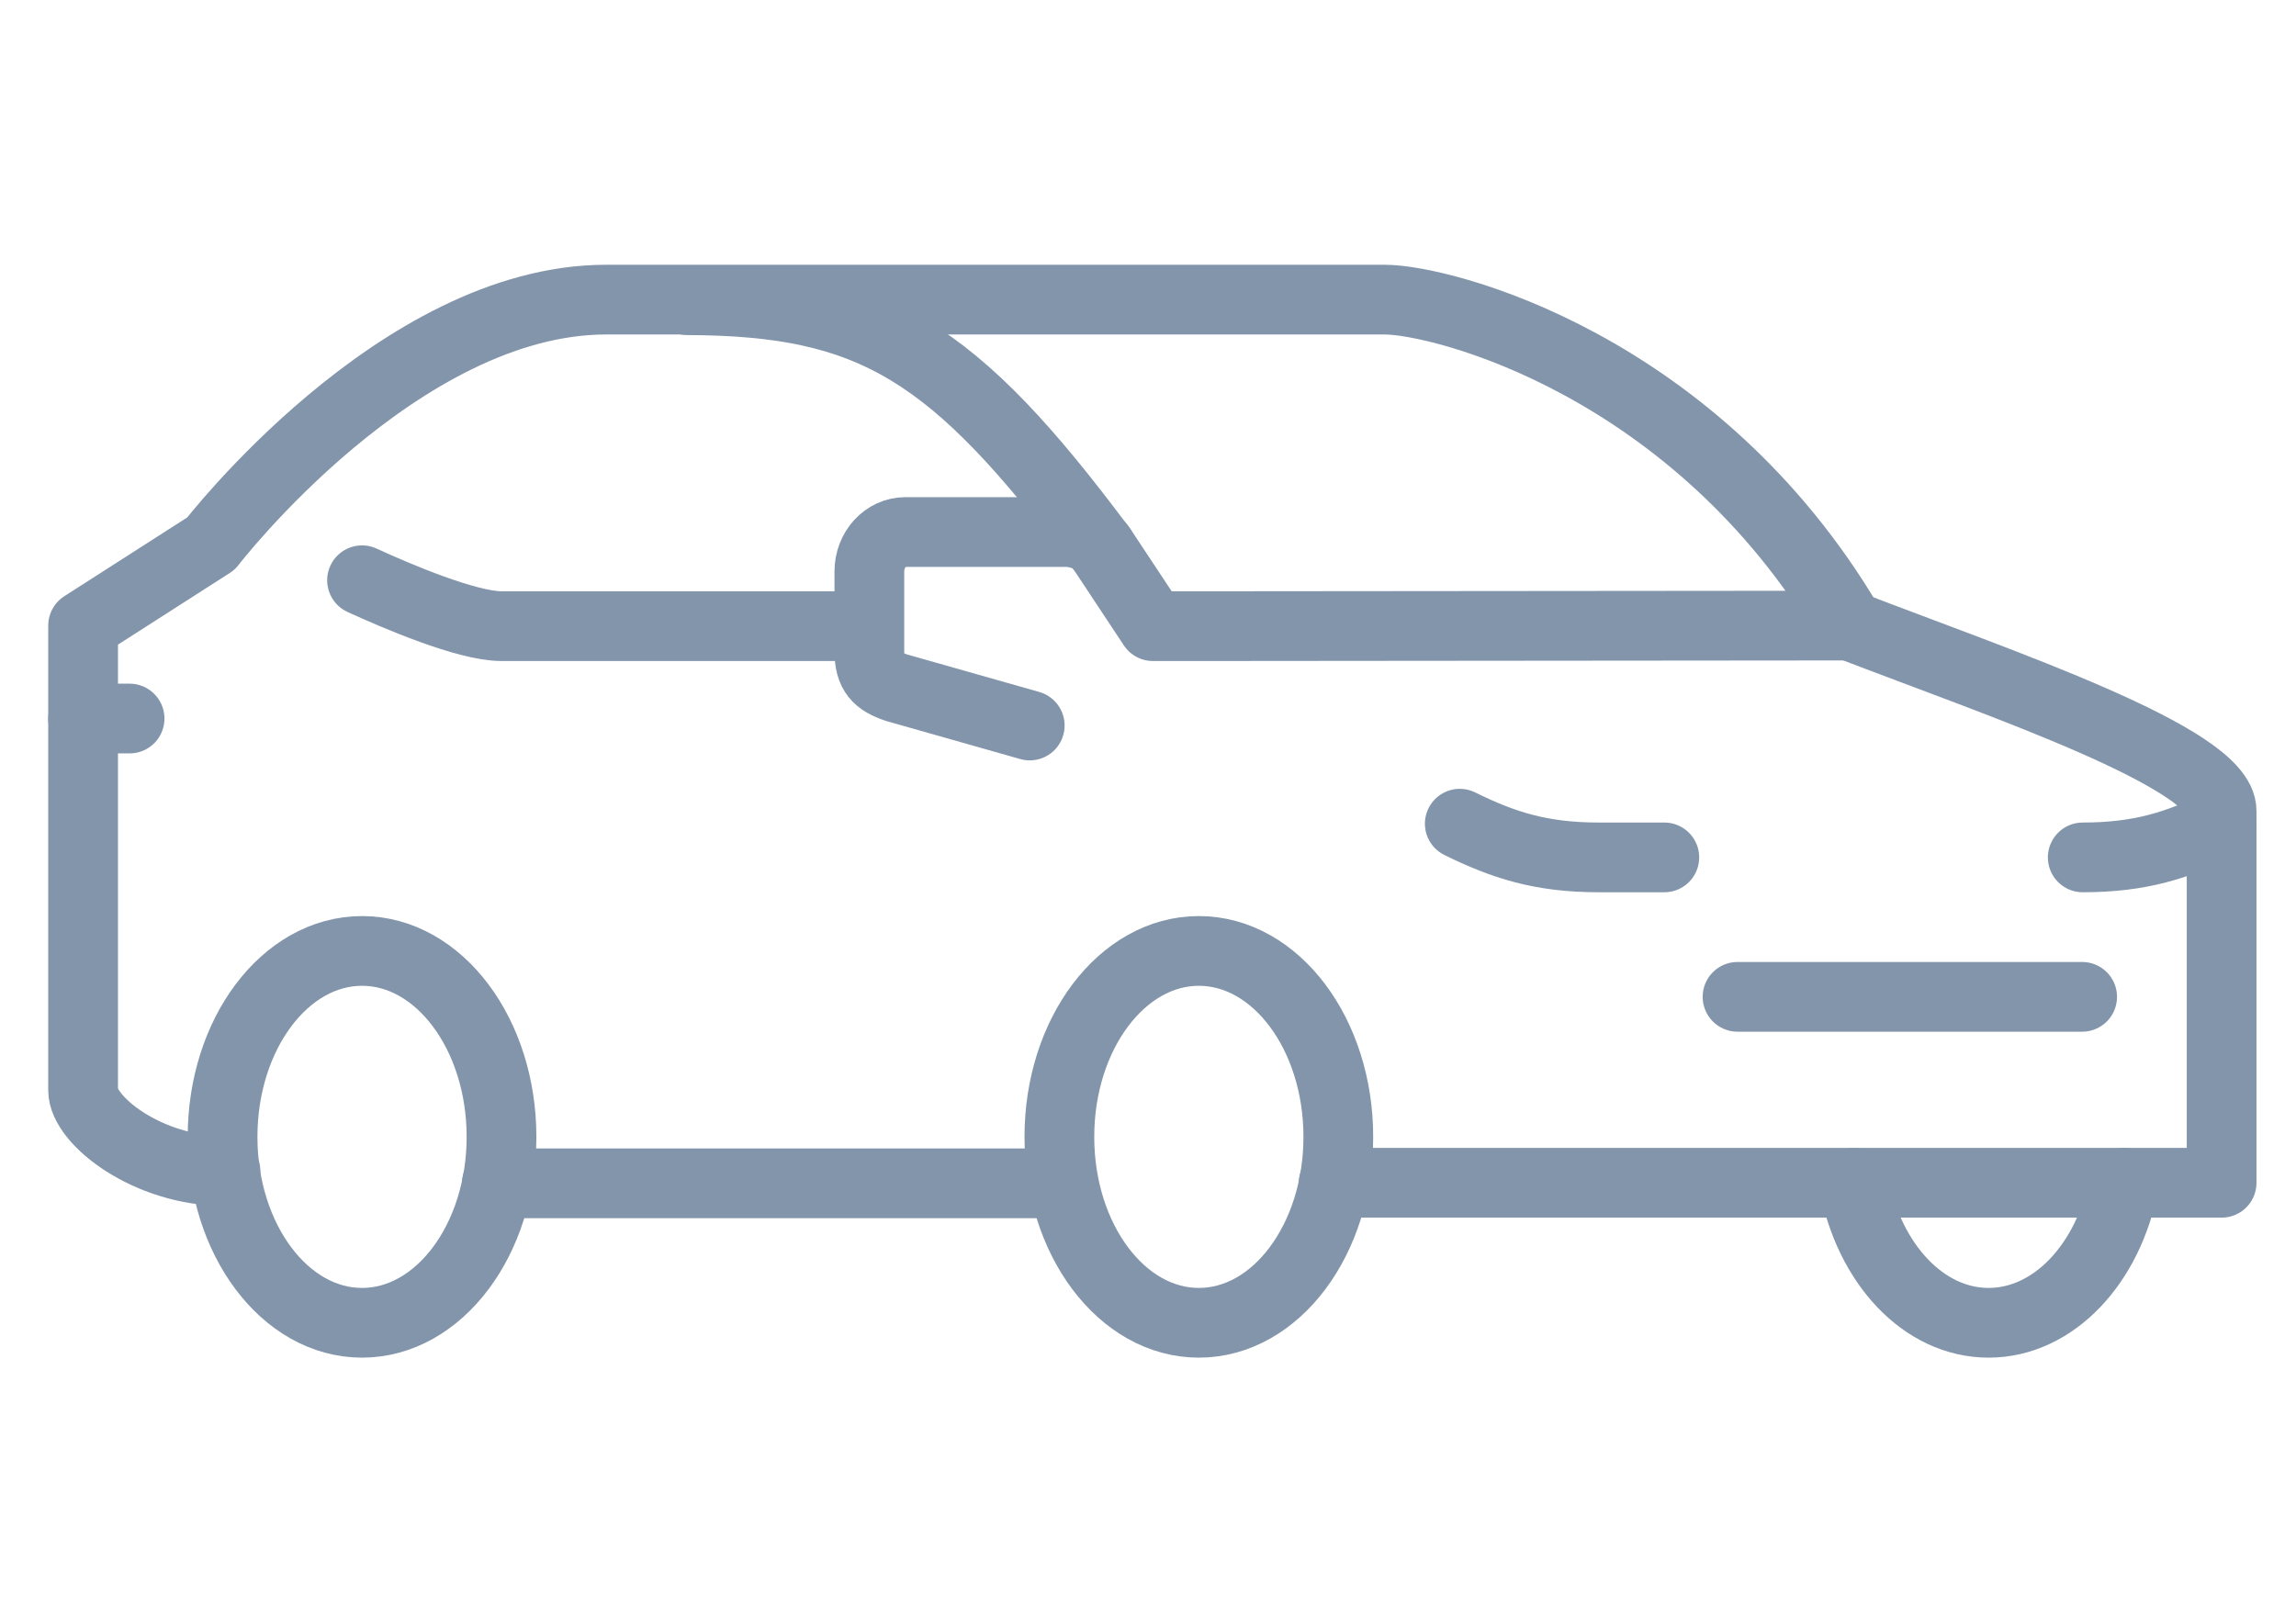
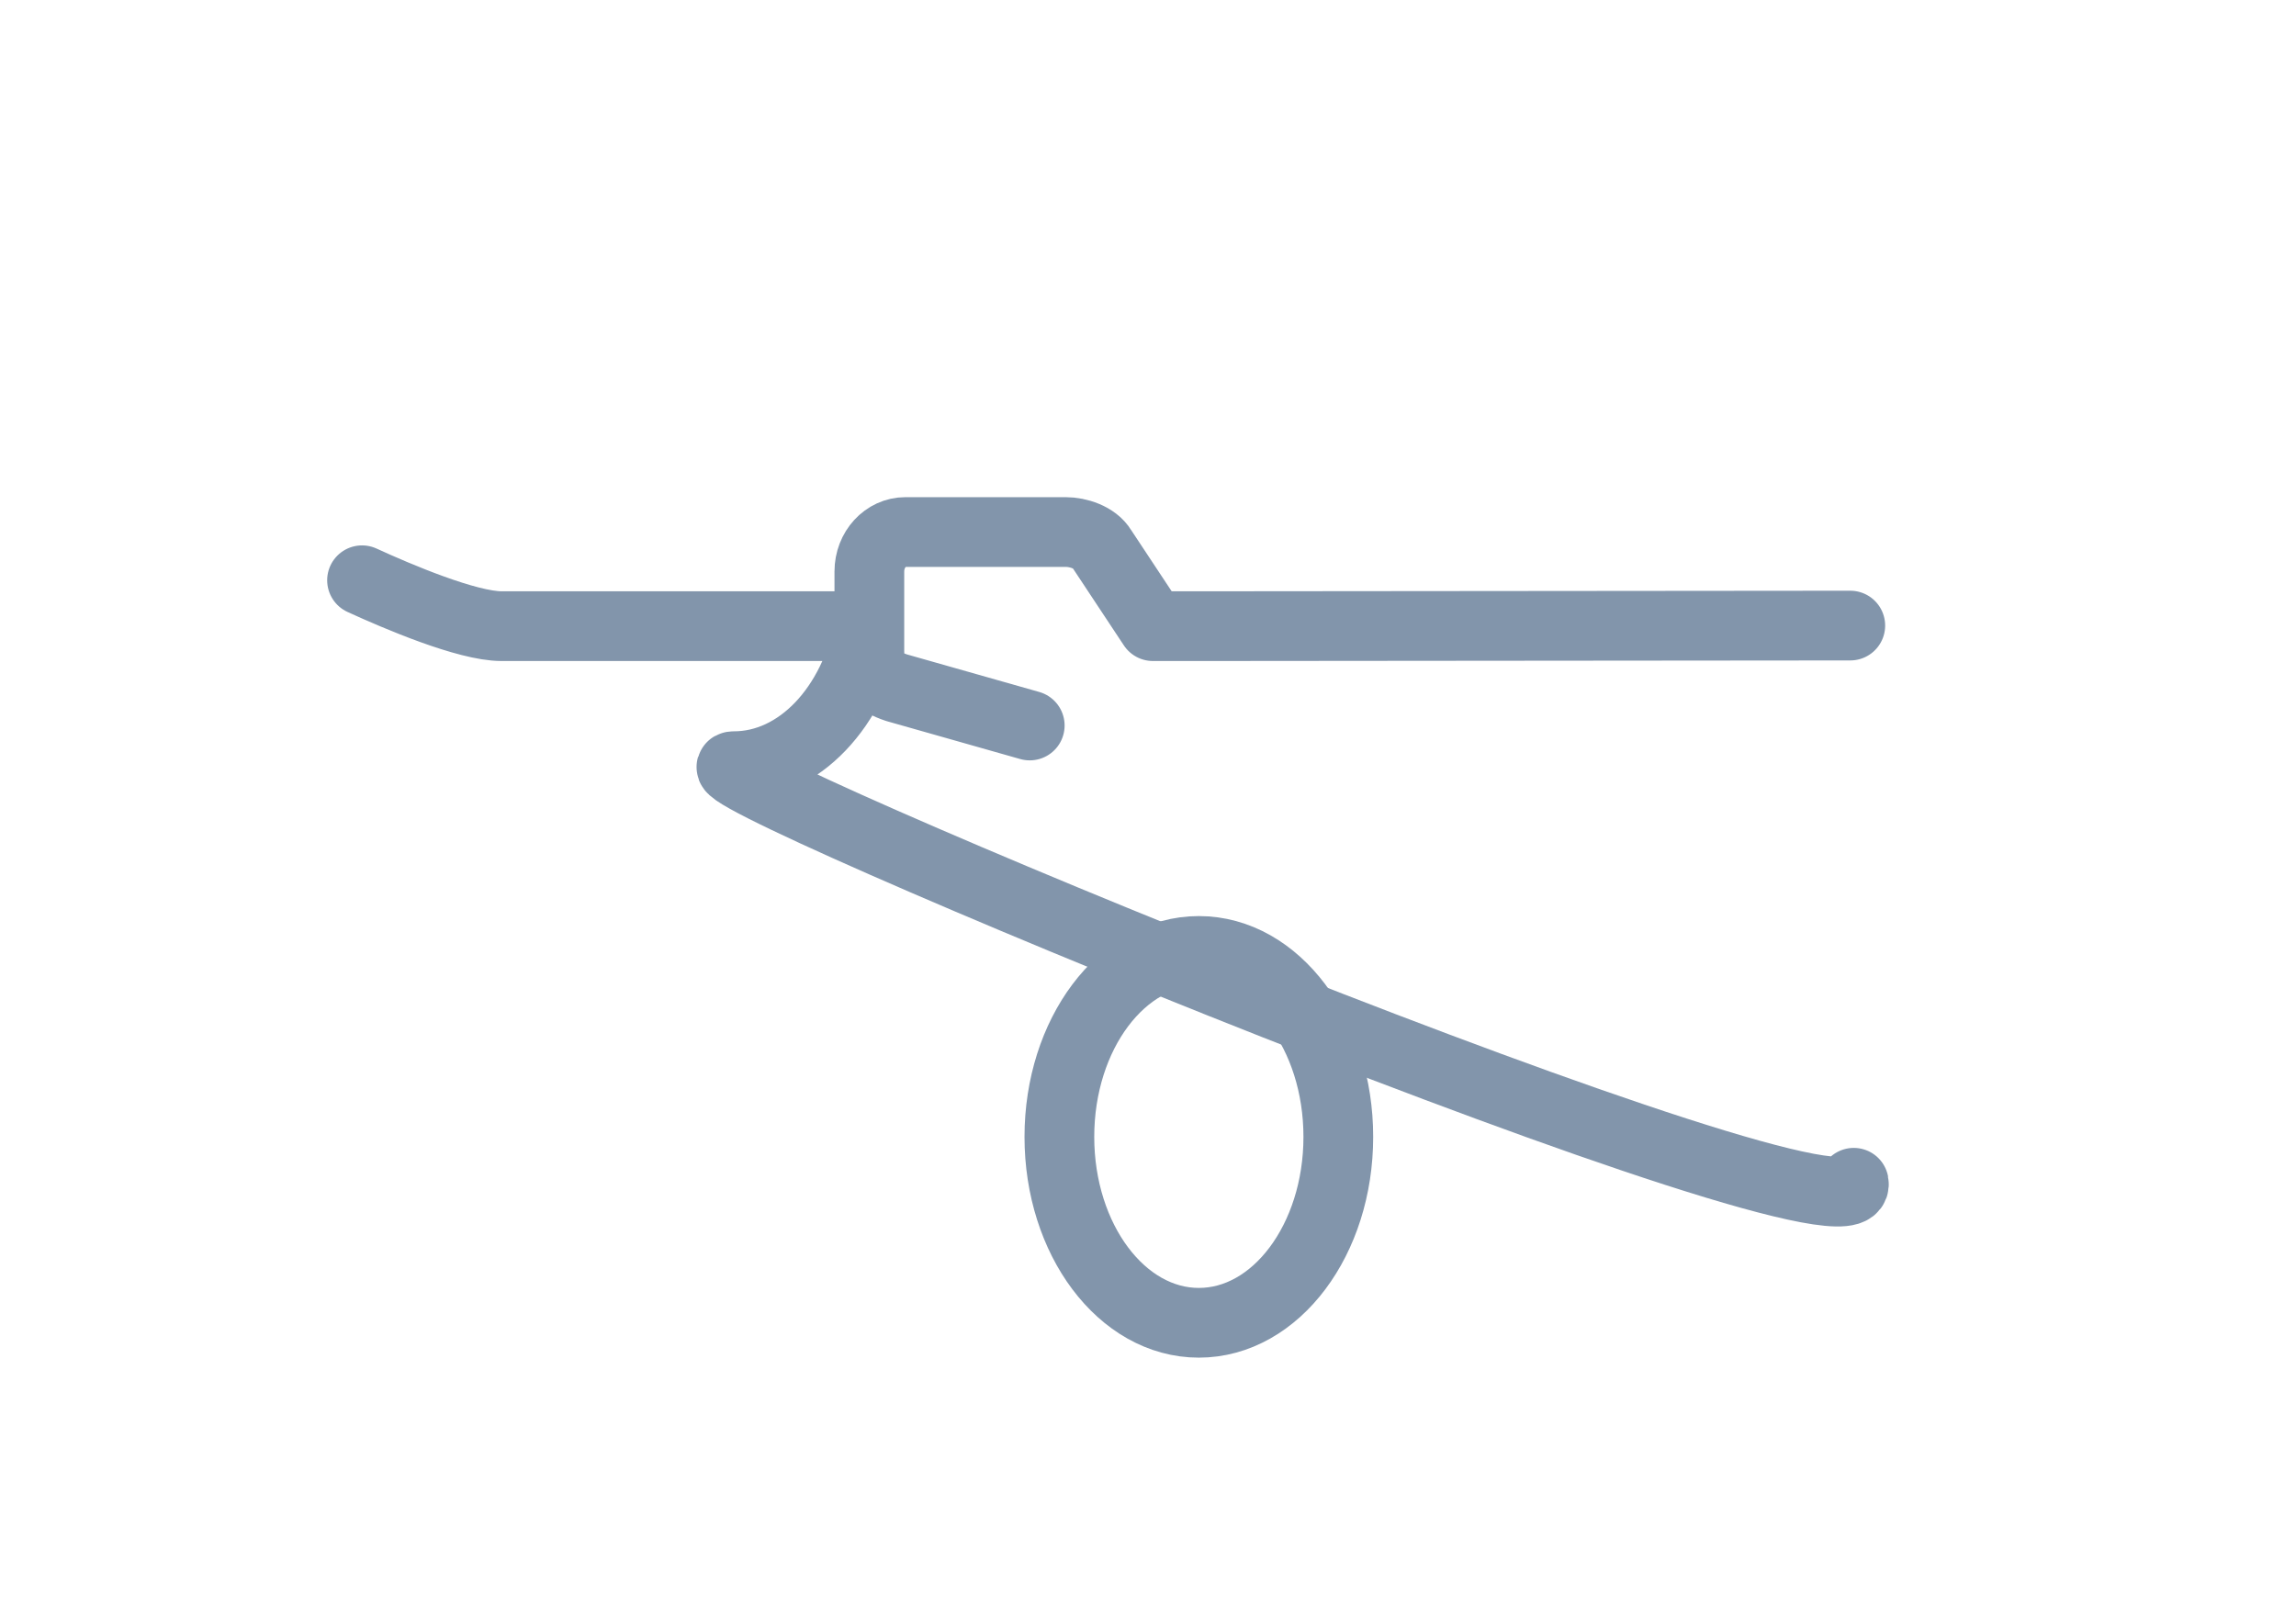
<svg xmlns="http://www.w3.org/2000/svg" xml:space="preserve" width="71px" height="50px" x="0" y="0" version="1.1" viewBox="0 0 395.1 203.1">
  <style>.st0{fill:none;stroke:rgb(130, 149, 171);stroke-width:12;stroke-linecap:round;stroke-linejoin:round;stroke-miterlimit:10}</style>
-   <path d="M14.3 86.1h8" class="st0" />
  <ellipse cx="206.3" cy="158.1" class="st0" rx="24" ry="32" />
-   <ellipse cx="62.3" cy="158.1" class="st0" rx="24" ry="32" />
-   <path d="M251.2 104.2c7.5 3.7 14 5.8 23.9 5.8h11.3M382.3 104.2c-7.5 3.7-14 5.8-23.9 5.8M358.3 134H299" class="st0" />
-   <path d="M318.3 70.1c26 10 64 22.8 64 31.9v64H229.5M118.3 14.1c32 .1 45.9 8.8 71.2 42.7" class="st0" />
-   <path d="M38.8 164c-13.5 0-24.5-8.8-24.5-13.9v-80l22-14.1s32.3-42 68-42h134c9.8 0 53.5 11.1 80 56.1M182.9 166.1H85.5" class="st0" />
-   <path d="m177.2 87.3-22.9-6.5c-3.3-1.1-4.7-2.5-4.7-6.3V60.8c0-3.8 2.8-6.8 6.2-6.8h27.6c2.1 0 5 .9 6.2 2.9l8.8 13.3h8l112-.1M62.3 62.3c6.1 2.8 18.1 7.9 24 7.9h63.3M365.5 166c-2.6 13.9-12.1 24.1-23.3 24.1S321.6 179.9 319 166" class="st0" />
+   <path d="m177.2 87.3-22.9-6.5c-3.3-1.1-4.7-2.5-4.7-6.3V60.8c0-3.8 2.8-6.8 6.2-6.8h27.6c2.1 0 5 .9 6.2 2.9l8.8 13.3h8l112-.1M62.3 62.3c6.1 2.8 18.1 7.9 24 7.9h63.3c-2.6 13.9-12.1 24.1-23.3 24.1S321.6 179.9 319 166" class="st0" />
</svg>